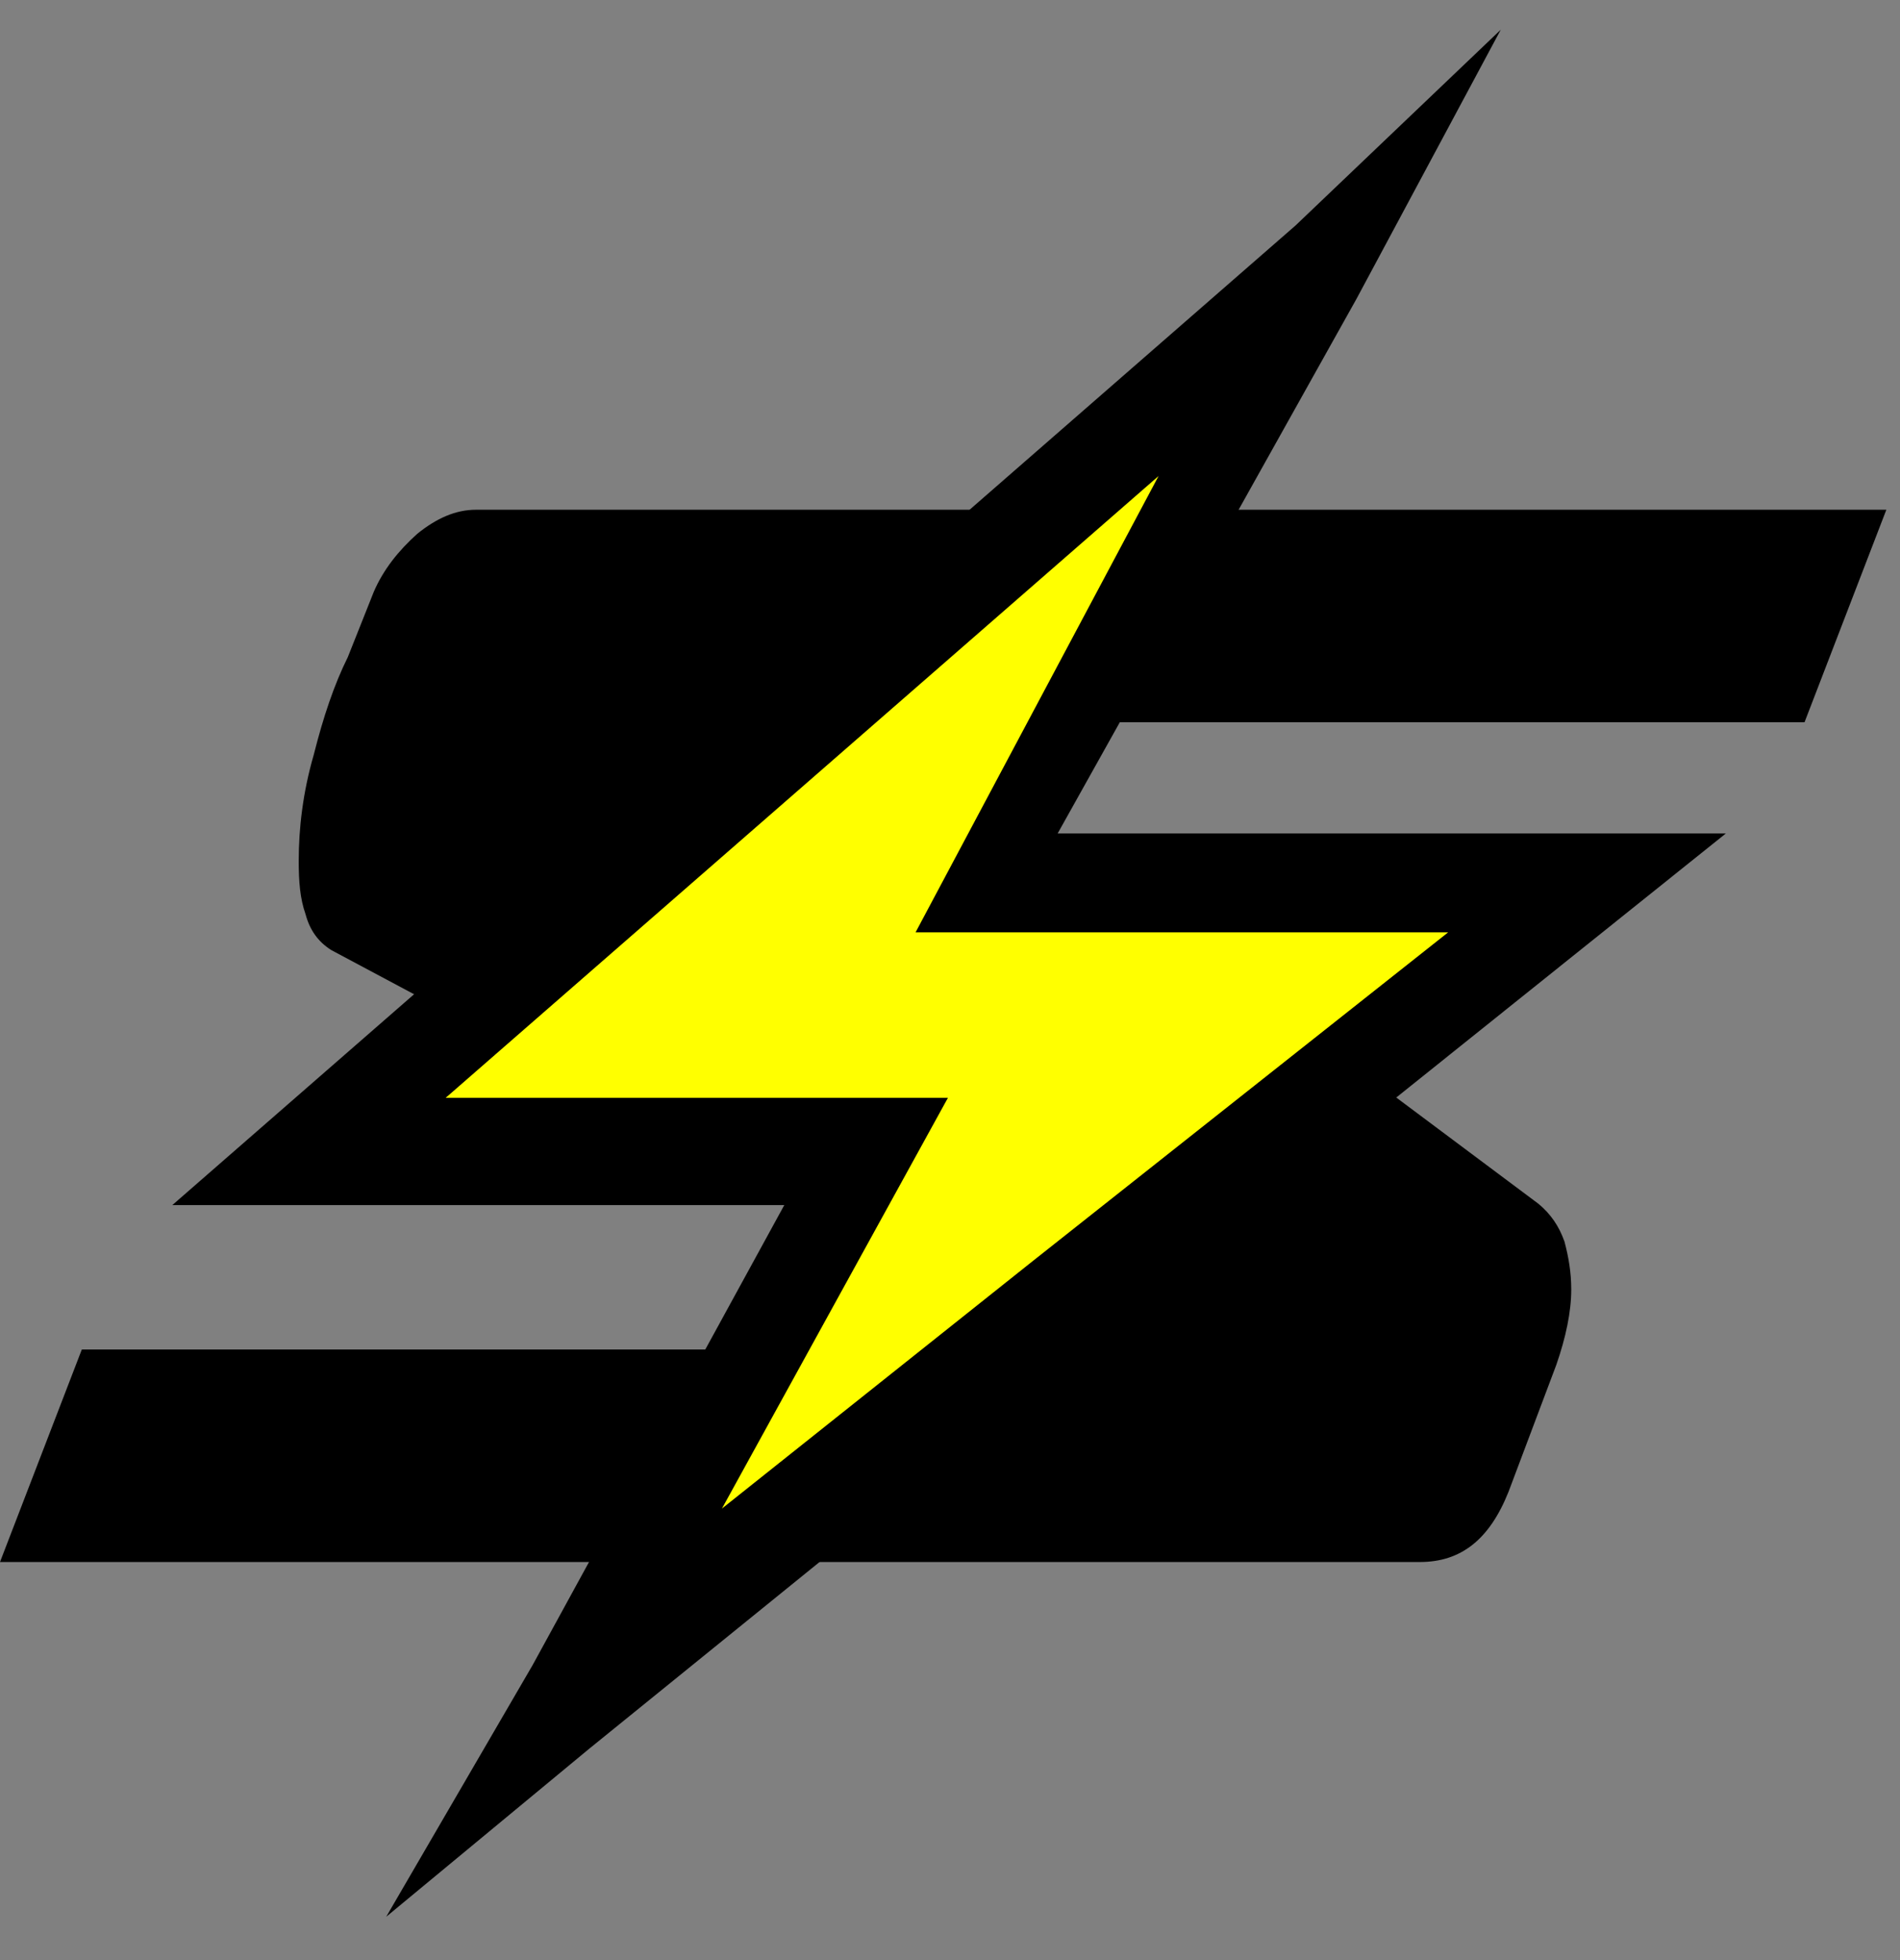
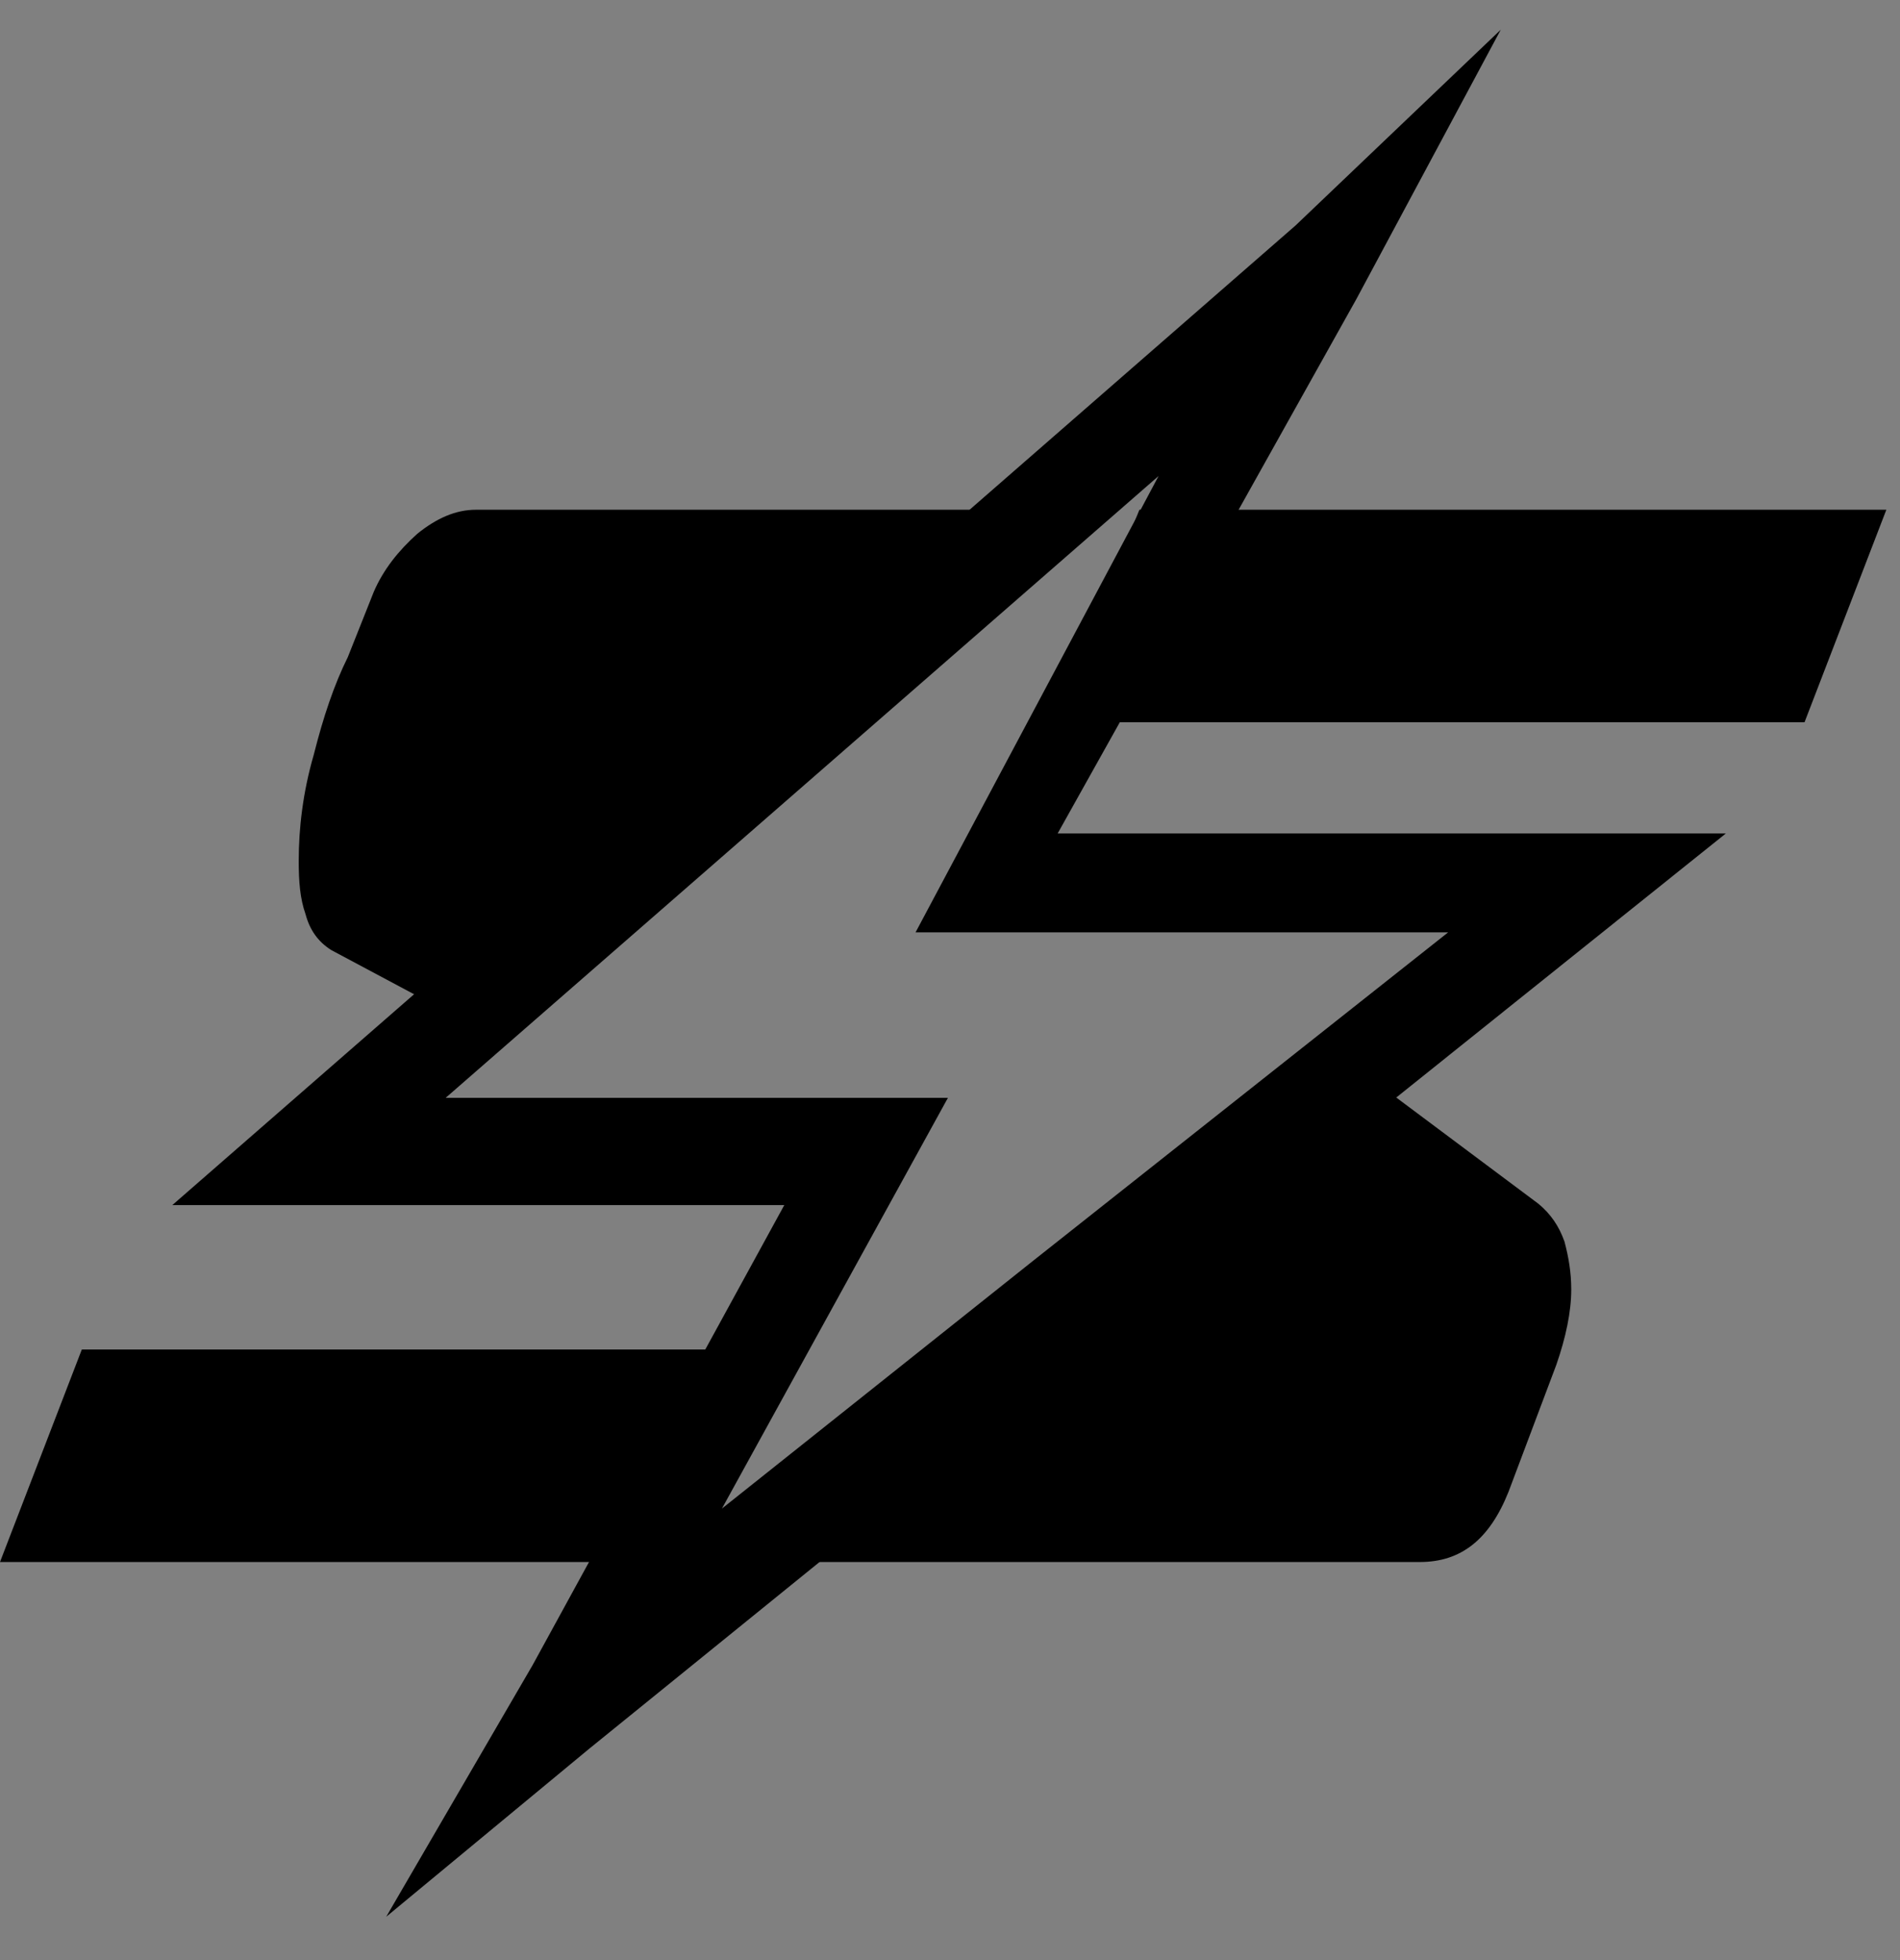
<svg xmlns="http://www.w3.org/2000/svg" width="32" height="33" viewBox="0 0 32 33" fill="none">
  <rect x="0" y="0" width="32" height="33" fill="#808080" stroke="none" />
-   <path fill-rule="evenodd" clip-rule="evenodd" d="M11.973 19.402L13.881 20.419L14.414 19.402H11.973ZM12.673 22.72H1.378L0 26.298H10.796L12.673 22.72ZM11.418 26.298H23.914C24.603 26.298 25.085 25.923 25.407 25.115L26.211 22.98C26.372 22.518 26.463 22.086 26.463 21.71C26.463 21.422 26.418 21.162 26.349 20.903C26.257 20.643 26.119 20.441 25.912 20.268L22.227 17.515L11.418 26.298ZM17.749 12.16H30.392L31.77 8.582H19.19L17.749 12.16ZM17.402 8.582H8.017C7.673 8.582 7.351 8.726 7.029 8.986C6.708 9.274 6.455 9.592 6.294 9.967L5.858 11.063C5.628 11.525 5.444 12.073 5.284 12.708C5.1 13.343 5.031 13.949 5.031 14.497C5.031 14.843 5.054 15.132 5.146 15.391C5.215 15.651 5.352 15.853 5.582 15.997L8.09 17.334L17.402 8.582Z" fill="black" />
-   <path d="M26.89 14.629H16.721L22.218 4.334L5.086 19.236H14.522L9.447 28.436L17.753 21.839L26.89 14.629Z" fill="#FFFF00" />
+   <path fill-rule="evenodd" clip-rule="evenodd" d="M11.973 19.402L13.881 20.419L14.414 19.402H11.973ZM12.673 22.72H1.378L0 26.298H10.796L12.673 22.72ZM11.418 26.298H23.914C24.603 26.298 25.085 25.923 25.407 25.115L26.211 22.98C26.372 22.518 26.463 22.086 26.463 21.71C26.463 21.422 26.418 21.162 26.349 20.903C26.257 20.643 26.119 20.441 25.912 20.268L22.227 17.515L11.418 26.298M17.749 12.16H30.392L31.77 8.582H19.19L17.749 12.16ZM17.402 8.582H8.017C7.673 8.582 7.351 8.726 7.029 8.986C6.708 9.274 6.455 9.592 6.294 9.967L5.858 11.063C5.628 11.525 5.444 12.073 5.284 12.708C5.1 13.343 5.031 13.949 5.031 14.497C5.031 14.843 5.054 15.132 5.146 15.391C5.215 15.651 5.352 15.853 5.582 15.997L8.09 17.334L17.402 8.582Z" fill="black" />
  <path fill-rule="evenodd" clip-rule="evenodd" d="M7.506 18.483H15.965L12.159 25.398L17.408 21.22L24.39 15.697H15.42L19.513 8.014L7.506 18.483ZM21.821 3.795L25.276 0.5L22.846 5.032L17.813 14.032H29.067L18.193 22.741L18.191 22.742L9.918 29.446L6.505 32.27L8.97 28.034L13.209 20.289H2.902L21.821 3.795Z" fill="black" />
</svg>